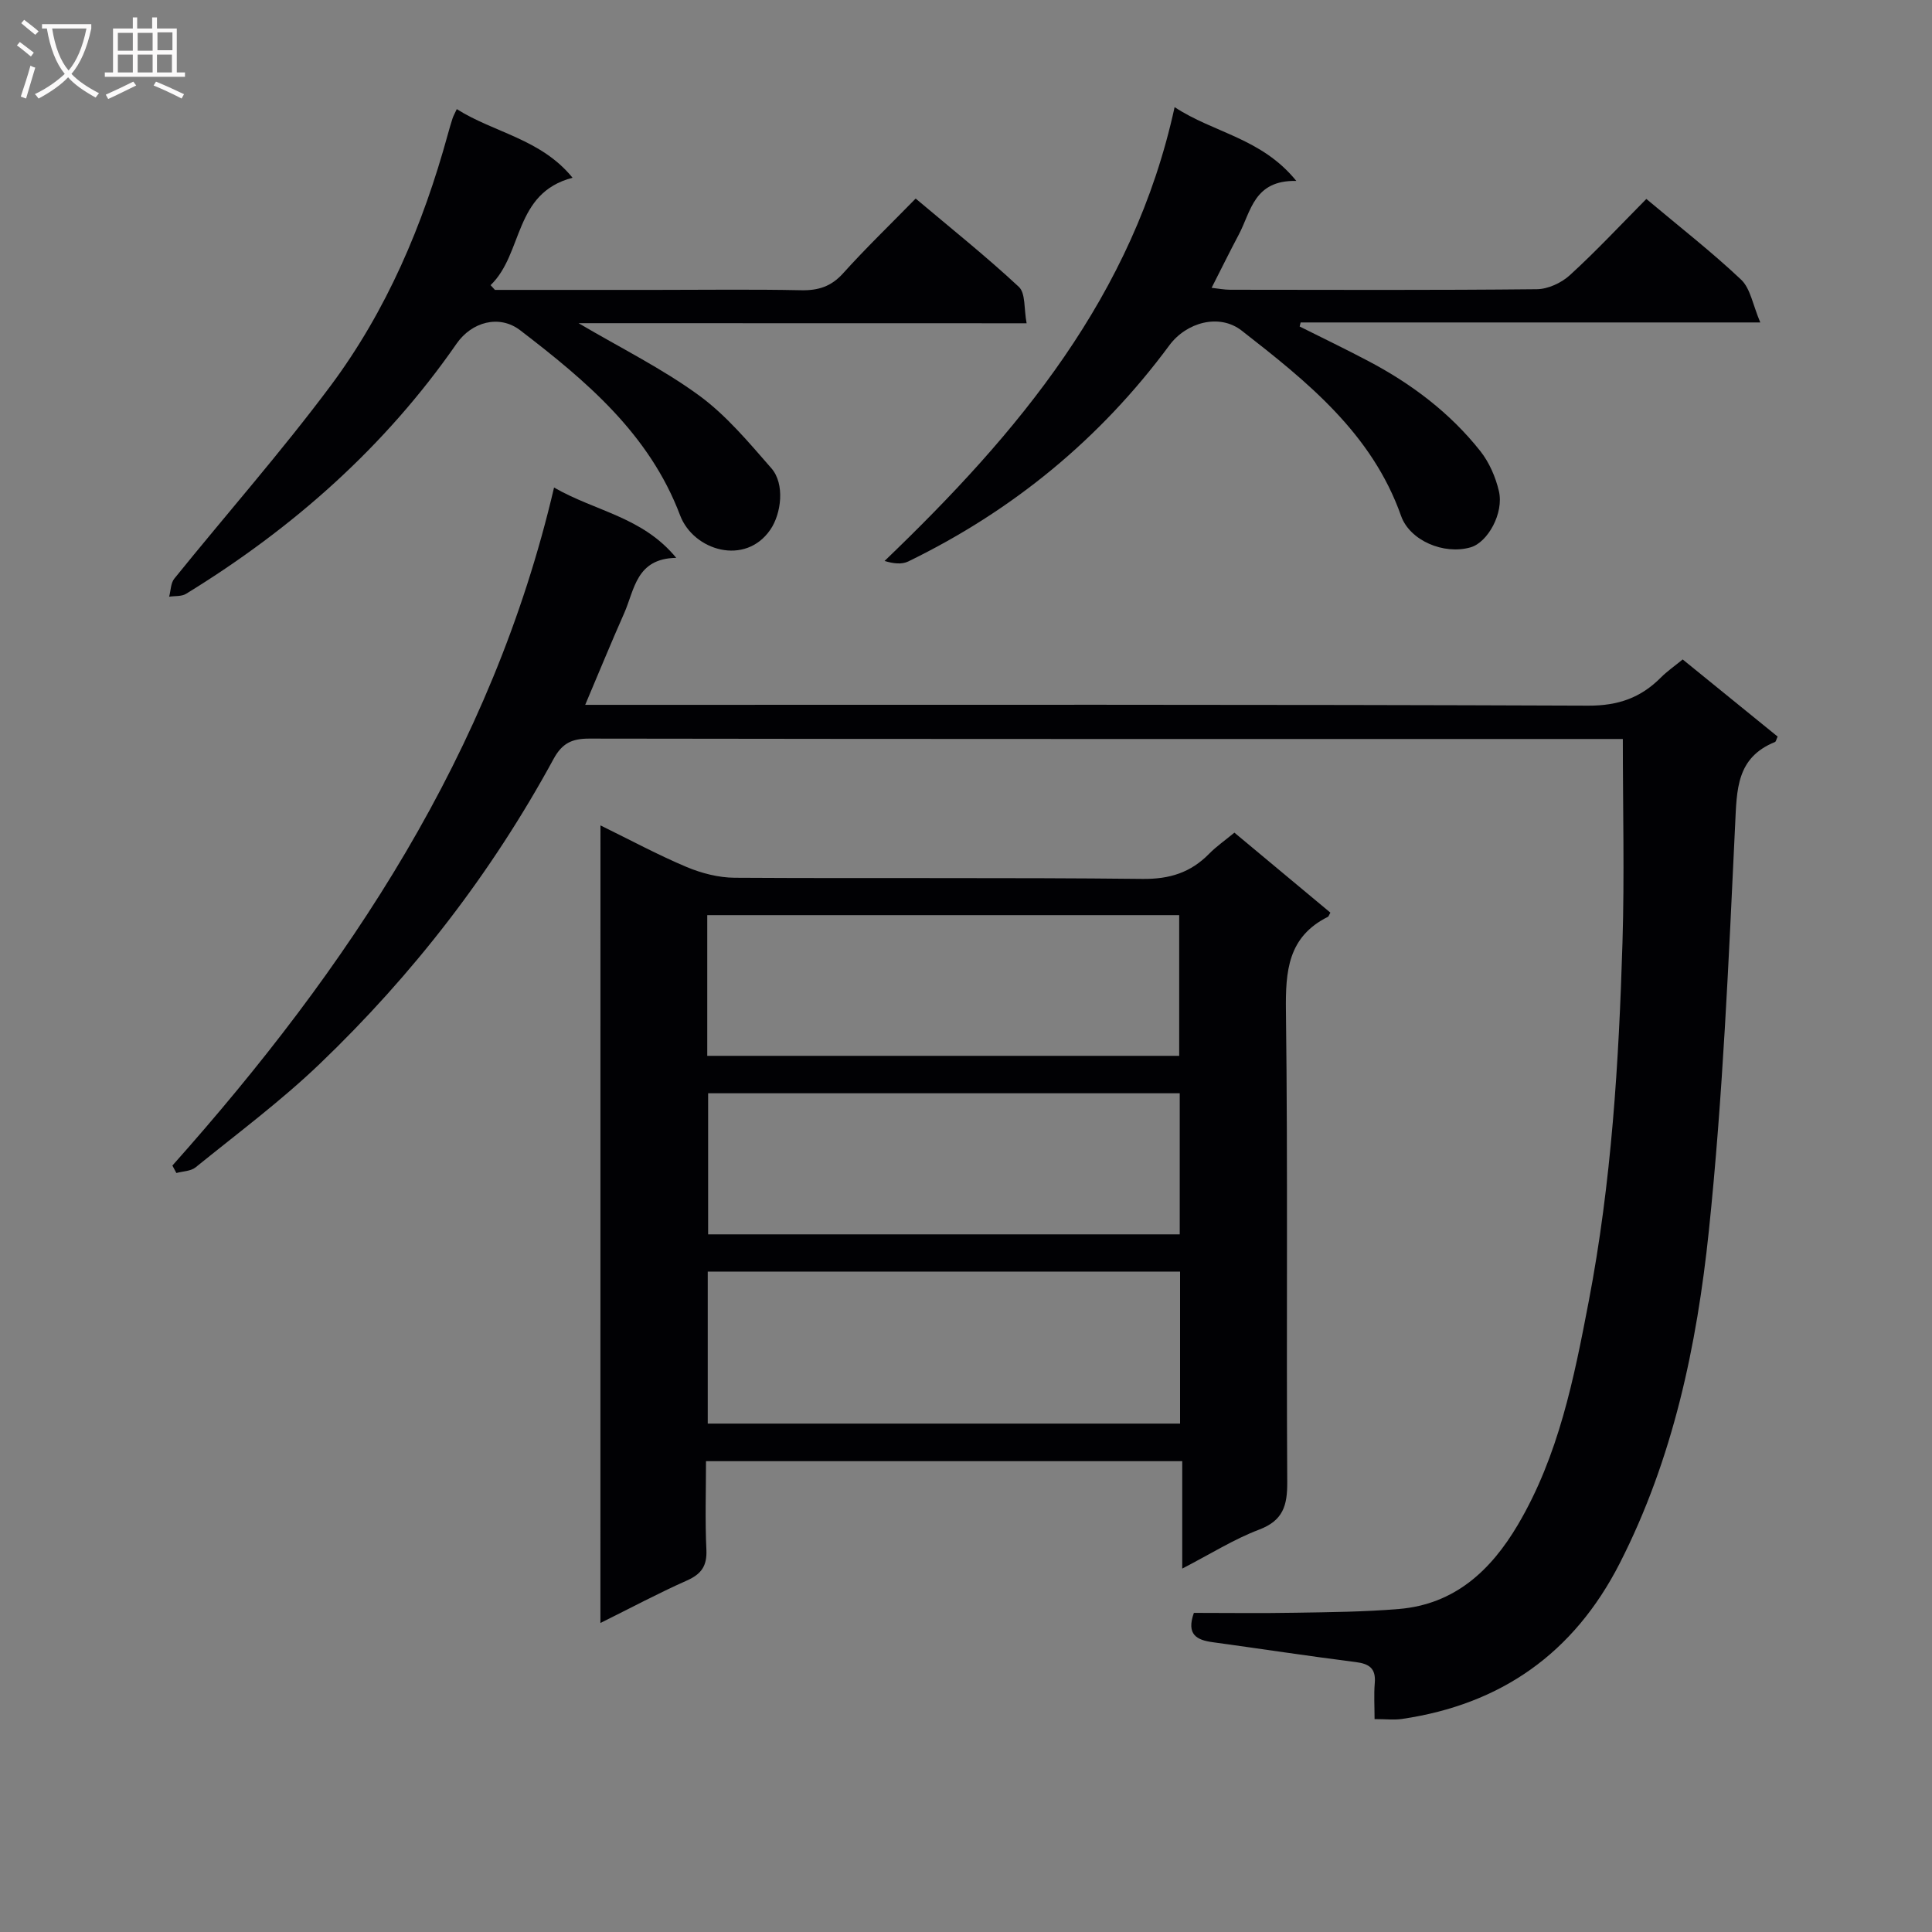
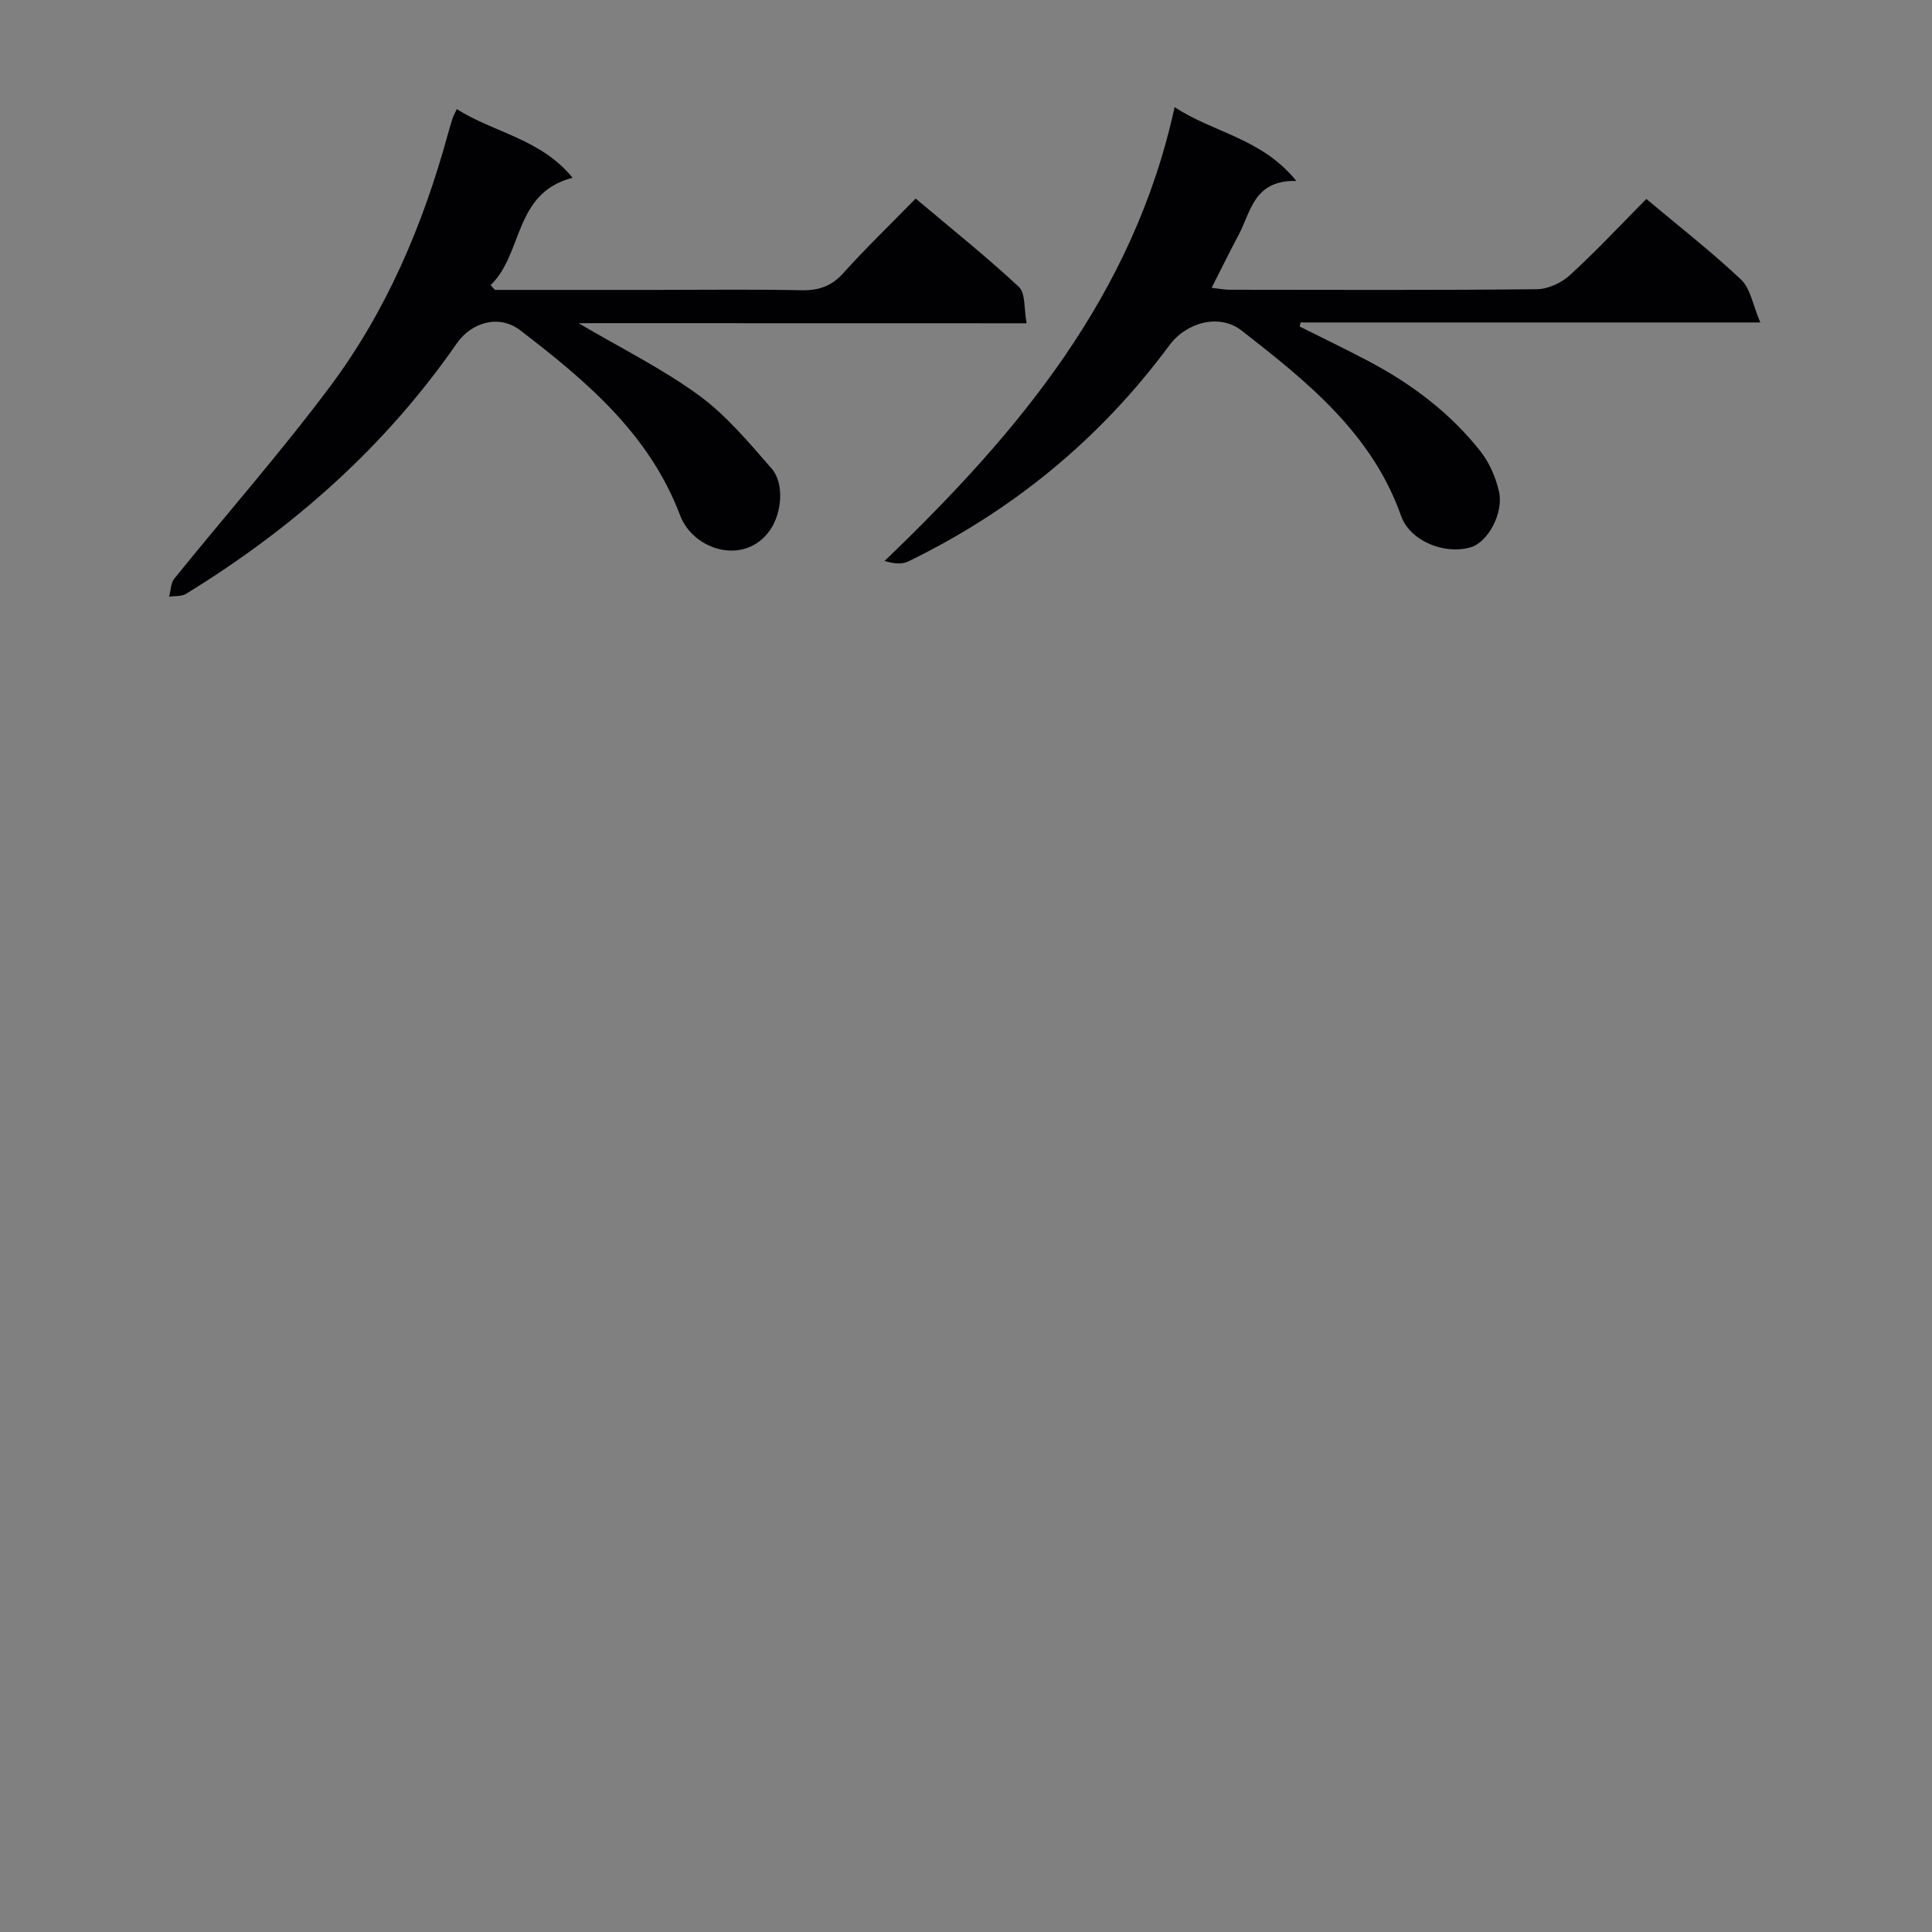
<svg xmlns="http://www.w3.org/2000/svg" enable-background="new 0 0 400 400" viewBox="0 0 400 400">
  <rect x="0" y="0" width="400" height="400" fill="#808080" stroke="none" />
  <g fill="#010104">
-     <path d="m35.69 241.32c36.39-40.86 66.18-85.46 79.02-140.38 8.73 5.01 18.29 6.04 25.3 14.56-8.33.12-8.62 6.6-10.8 11.5-2.68 6.04-5.18 12.16-8.05 18.93h6.21c67.15 0 134.3-.1 201.45.17 6.21.02 10.87-1.63 15.04-5.82 1.27-1.28 2.78-2.32 4.52-3.75 6.66 5.41 13.18 10.71 19.66 15.97-.27.57-.34 1.04-.56 1.13-7.99 3.24-7.89 9.83-8.24 17.16-1.34 28.05-2.53 56.15-5.44 84.05-2.48 23.75-7.4 47.18-18.46 68.84-9.51 18.61-24.55 29.19-45.07 32.21-1.61.24-3.28.03-5.68.03 0-2.6-.16-5.04.04-7.45.26-3.04-1.12-4-3.96-4.36-9.88-1.25-19.73-2.76-29.6-4.11-3.28-.45-5.5-1.55-3.89-6.07 6.84 0 13.96.1 21.07-.03 7.14-.12 14.31-.18 21.42-.78 11.5-.98 19-7.96 24.6-17.45 8.43-14.29 11.6-30.24 14.66-46.24 4.71-24.57 6.24-49.45 6.99-74.37.42-13.77.07-27.57.07-42.06-1.03 0-2.79 0-4.55 0-69.81 0-139.63.03-209.44-.08-3.61-.01-5.63.97-7.4 4.23-12.82 23.58-29.08 44.61-48.43 63.14-8.03 7.69-17.02 14.38-25.68 21.4-.99.8-2.63.8-3.97 1.17-.27-.52-.55-1.03-.83-1.54z" />
-     <path d="m124.32 170.89c6.19 3.03 11.89 6.11 17.83 8.61 3.1 1.3 6.63 2.21 9.97 2.23 28.15.17 56.3-.07 84.45.24 5.61.06 9.95-1.32 13.76-5.2 1.5-1.53 3.29-2.76 5.24-4.38 6.75 5.62 13.35 11.12 19.87 16.56-.33.59-.37.8-.49.86-8.32 4.14-8.82 11.26-8.71 19.57.41 32.48.07 64.96.27 97.44.03 4.85-.82 7.98-5.84 9.88-5.2 1.97-10 5.01-15.9 8.06 0-7.88 0-14.89 0-22.24-33.09 0-65.46 0-98.6 0 0 6.14-.21 12.24.08 18.32.16 3.38-1.04 5.06-4.06 6.4-5.9 2.62-11.6 5.67-17.88 8.78.01-55.11.01-109.77.01-165.13zm120 92.38c-32.81 0-65.21 0-97.79 0v31.47h97.79c0-10.51 0-20.76 0-31.47zm-97.89-44.67h97.71c0-9.91 0-19.59 0-29.13-32.84 0-65.24 0-97.71 0zm97.82 7.75c-32.73 0-65.12 0-97.64 0v29.21h97.64c0-9.96 0-19.53 0-29.21z" />
    <path d="m119.78 66.91c8.83 5.2 17.36 9.42 24.93 14.95 5.66 4.13 10.32 9.74 14.99 15.08 2.85 3.26 2.06 9.41-.2 12.71-5.19 7.59-15.92 4.36-18.69-2.95-6.37-16.87-19.47-27.86-33.11-38.32-4.35-3.33-10.06-1.71-13.16 2.76-14.84 21.4-33.92 38.24-56.01 51.8-.94.58-2.33.42-3.51.6.34-1.26.32-2.81 1.07-3.74 10.76-13.32 22.1-26.19 32.33-39.89 11.62-15.58 19.15-33.33 24.29-52.07.31-1.12.63-2.24.99-3.34.15-.46.4-.9.87-1.91 7.73 4.9 17.42 6.15 23.97 14.21-12.24 3.19-10.16 15.69-16.97 22.24.3.33.6.65.9.98h33.36c10 0 19.99-.14 29.99.07 3.59.08 6.27-.76 8.75-3.52 4.67-5.19 9.72-10.05 15.01-15.46 7.35 6.2 14.6 11.98 21.36 18.28 1.42 1.32 1.04 4.57 1.61 7.54-31.23-.02-61.78-.02-92.77-.02z" />
    <path d="m340.86 41.19c7 5.88 13.59 11.01 19.62 16.71 1.94 1.84 2.42 5.23 3.97 8.86-32.72 0-63.94 0-95.17 0-.07.28-.13.56-.2.84 4.75 2.38 9.54 4.68 14.23 7.16 8.93 4.7 16.89 10.7 23.17 18.63 1.85 2.34 3.17 5.37 3.85 8.29 1.07 4.56-2.31 10.62-5.86 11.64-5.57 1.6-12.59-1.42-14.39-6.5-6.03-17.09-19.47-27.82-33-38.37-4.63-3.61-11.45-1.73-14.99 3.06-14.32 19.37-32.42 34.22-54.06 44.74-1.34.65-3.09.44-4.89-.11 27.65-26.53 51.53-54.89 60.05-93.96 8.12 5.36 17.98 6.37 25.2 15.28-8.8-.19-9.37 6.31-11.9 11.08-1.86 3.51-3.61 7.06-5.64 11.05 1.43.16 2.63.4 3.84.4 21.16.02 42.32.11 63.48-.11 2.31-.02 5.09-1.3 6.83-2.89 5.41-4.93 10.39-10.28 15.86-15.8z" />
  </g>
-   <path d="m6.4 11.7c-1-.8-1.9-1.6-2.9-2.3l.6-.7c.9.7 1.9 1.4 2.9 2.2zm-2.1 8.3c.7-2.1 1.4-4.2 2-6.4.2.1.6.3 1 .4-.7 2.3-1.3 4.4-1.9 6.4zm3-12.8c-1.1-.9-2.1-1.7-2.9-2.4l.6-.7c1 .8 2 1.5 3 2.4zm1.4-1.3v-.9h10.2v.9c-.9 4.2-2.3 7.3-4.1 9.4 1.3 1.4 3.2 2.7 5.7 4-.2.2-.4.5-.7.9-2.5-1.4-4.4-2.7-5.7-4.2-1.4 1.5-3.5 3-6.1 4.4 0 0 0 0-.1-.1-.3-.4-.5-.7-.7-.8 2.7-1.3 4.7-2.8 6.2-4.2-1.8-2.2-3-5.3-3.7-9.4zm9.2 0h-7.1c.6 3.8 1.7 6.7 3.4 8.7 1.7-2 2.9-4.8 3.7-8.7z" fill="#fbfafa" />
-   <path d="m31.6 3.6h.9v2.3h4.1v9.1h1.7v.9h-16.6v-.9h1.7v-9.1h4.1v-2.3h.9v2.3h3.1v-2.3zm-4 13.3.6.8c-1.9.9-3.8 1.9-5.8 2.8-.2-.3-.3-.6-.5-.9 2-.9 3.9-1.8 5.7-2.7zm-3.2-10.1v3.7h3.1v-3.7zm0 4.5v3.7h3.1v-3.7zm4.1-4.5v3.7h3.1v-3.7zm0 4.5v3.7h3.1v-3.7zm9.1 9.1c-2.1-1.1-4.1-2-5.8-2.7l.5-.8c2.2.9 4.1 1.8 5.8 2.6zm-1.9-13.7h-3.1v3.7h3.1v-3.6zm-3.2 4.6v3.7h3.1v-3.7z" fill="#fbfafa" />
</svg>